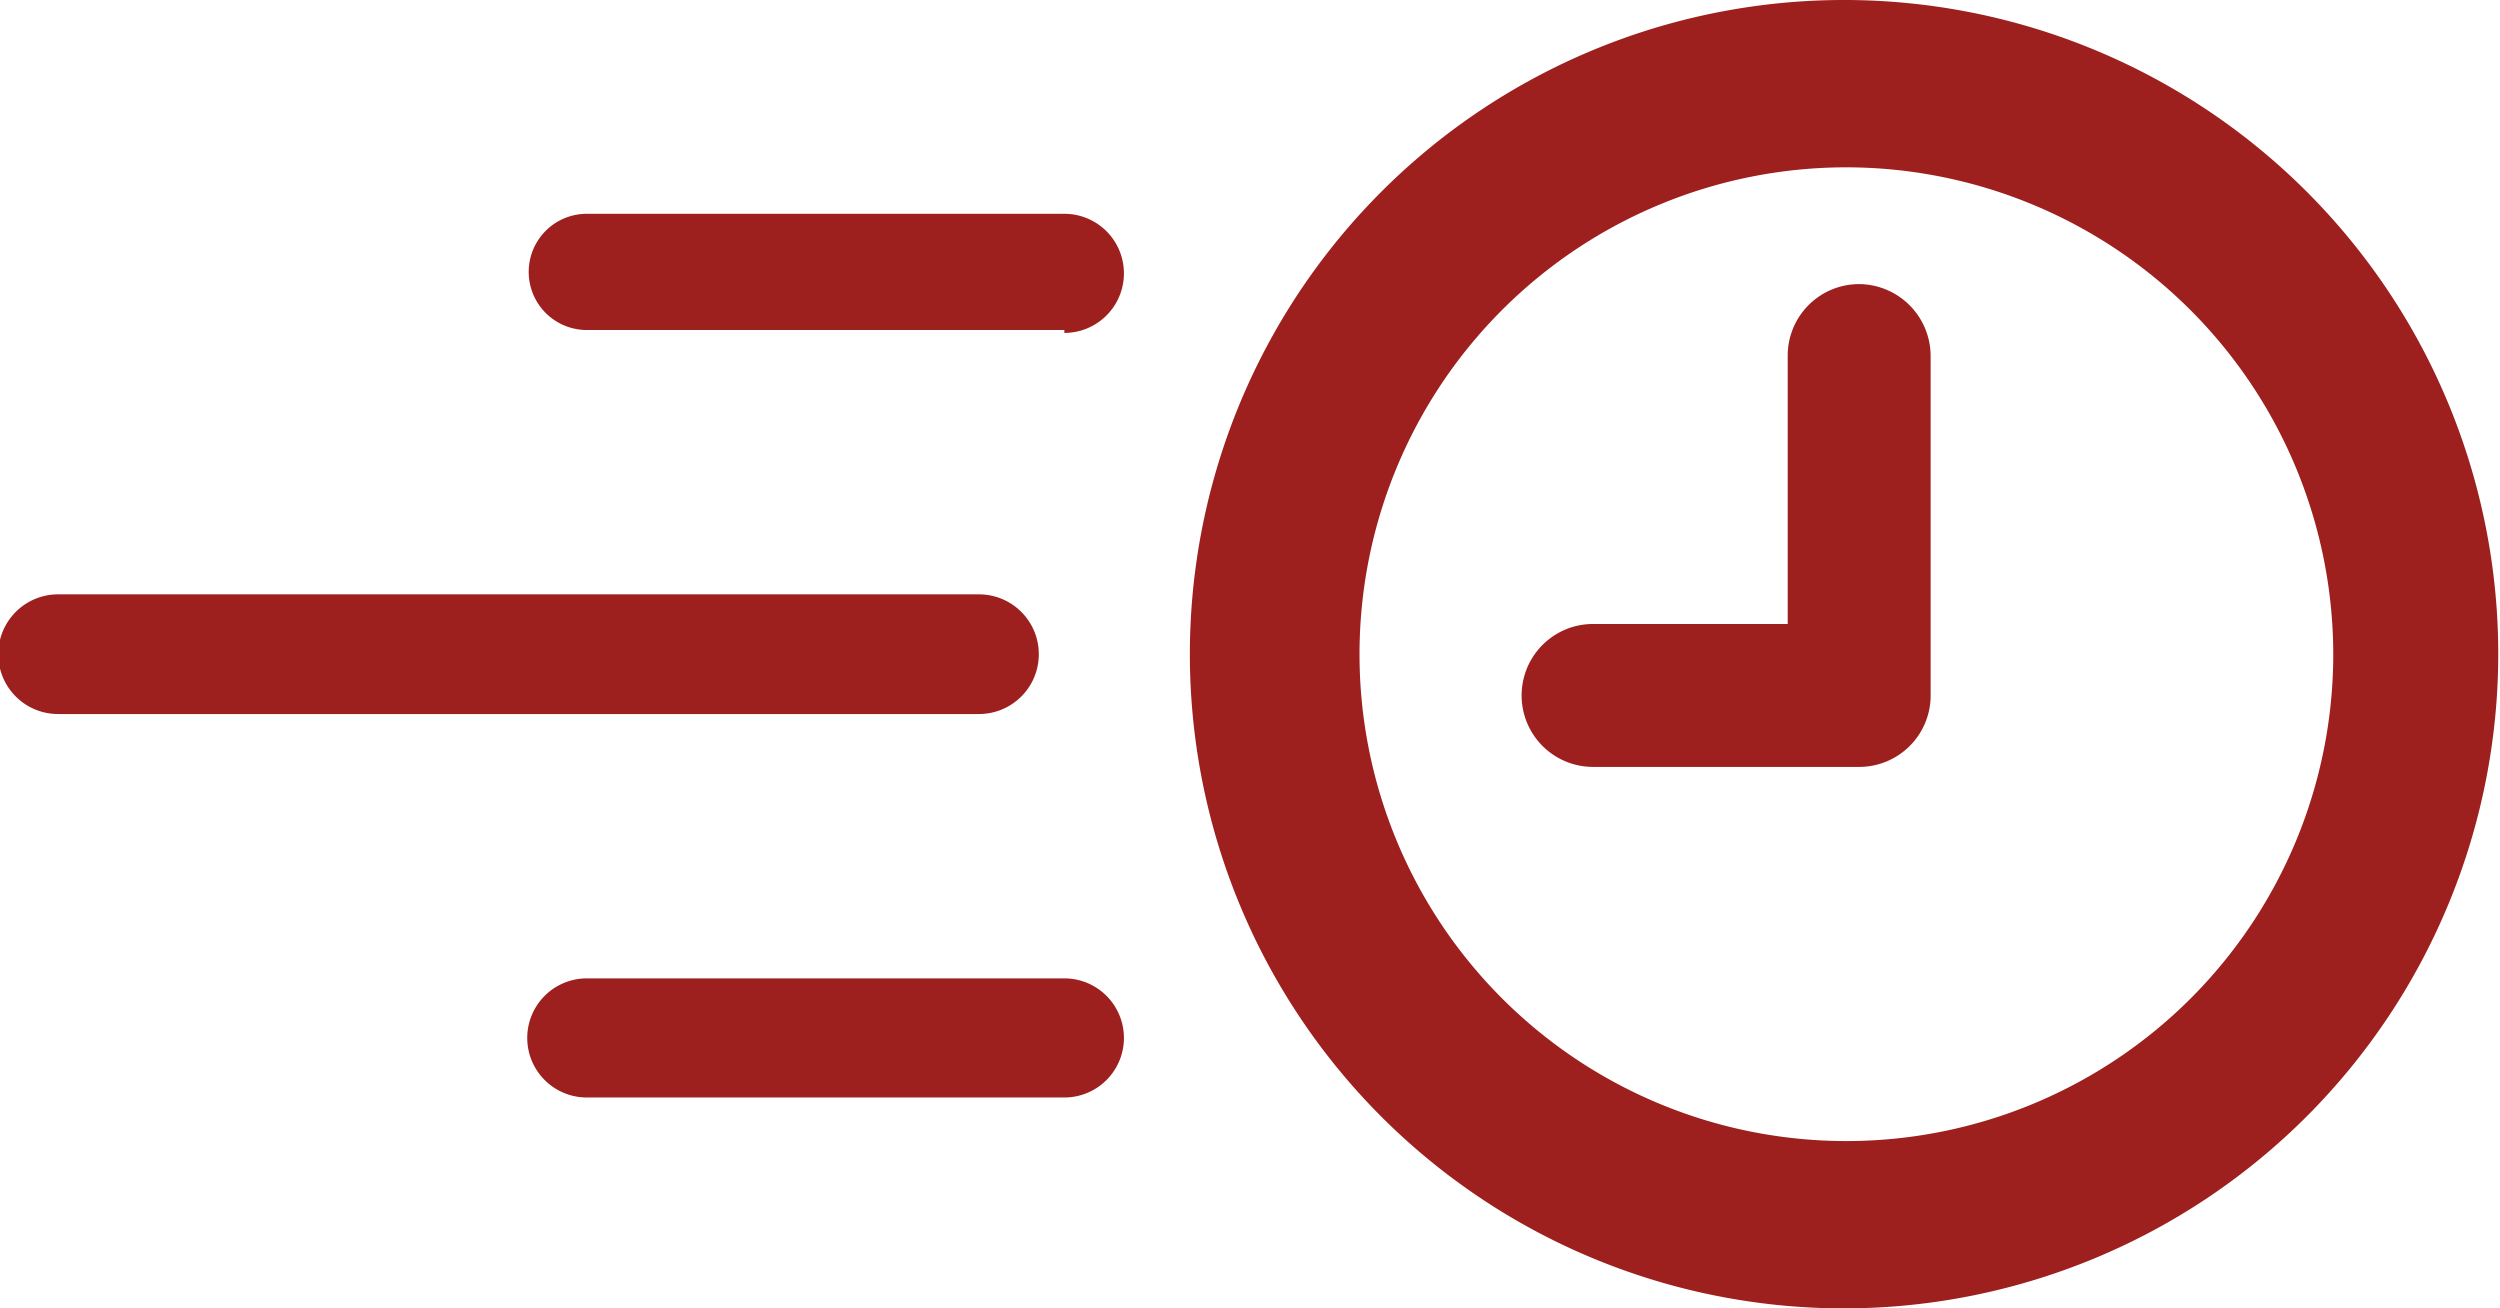
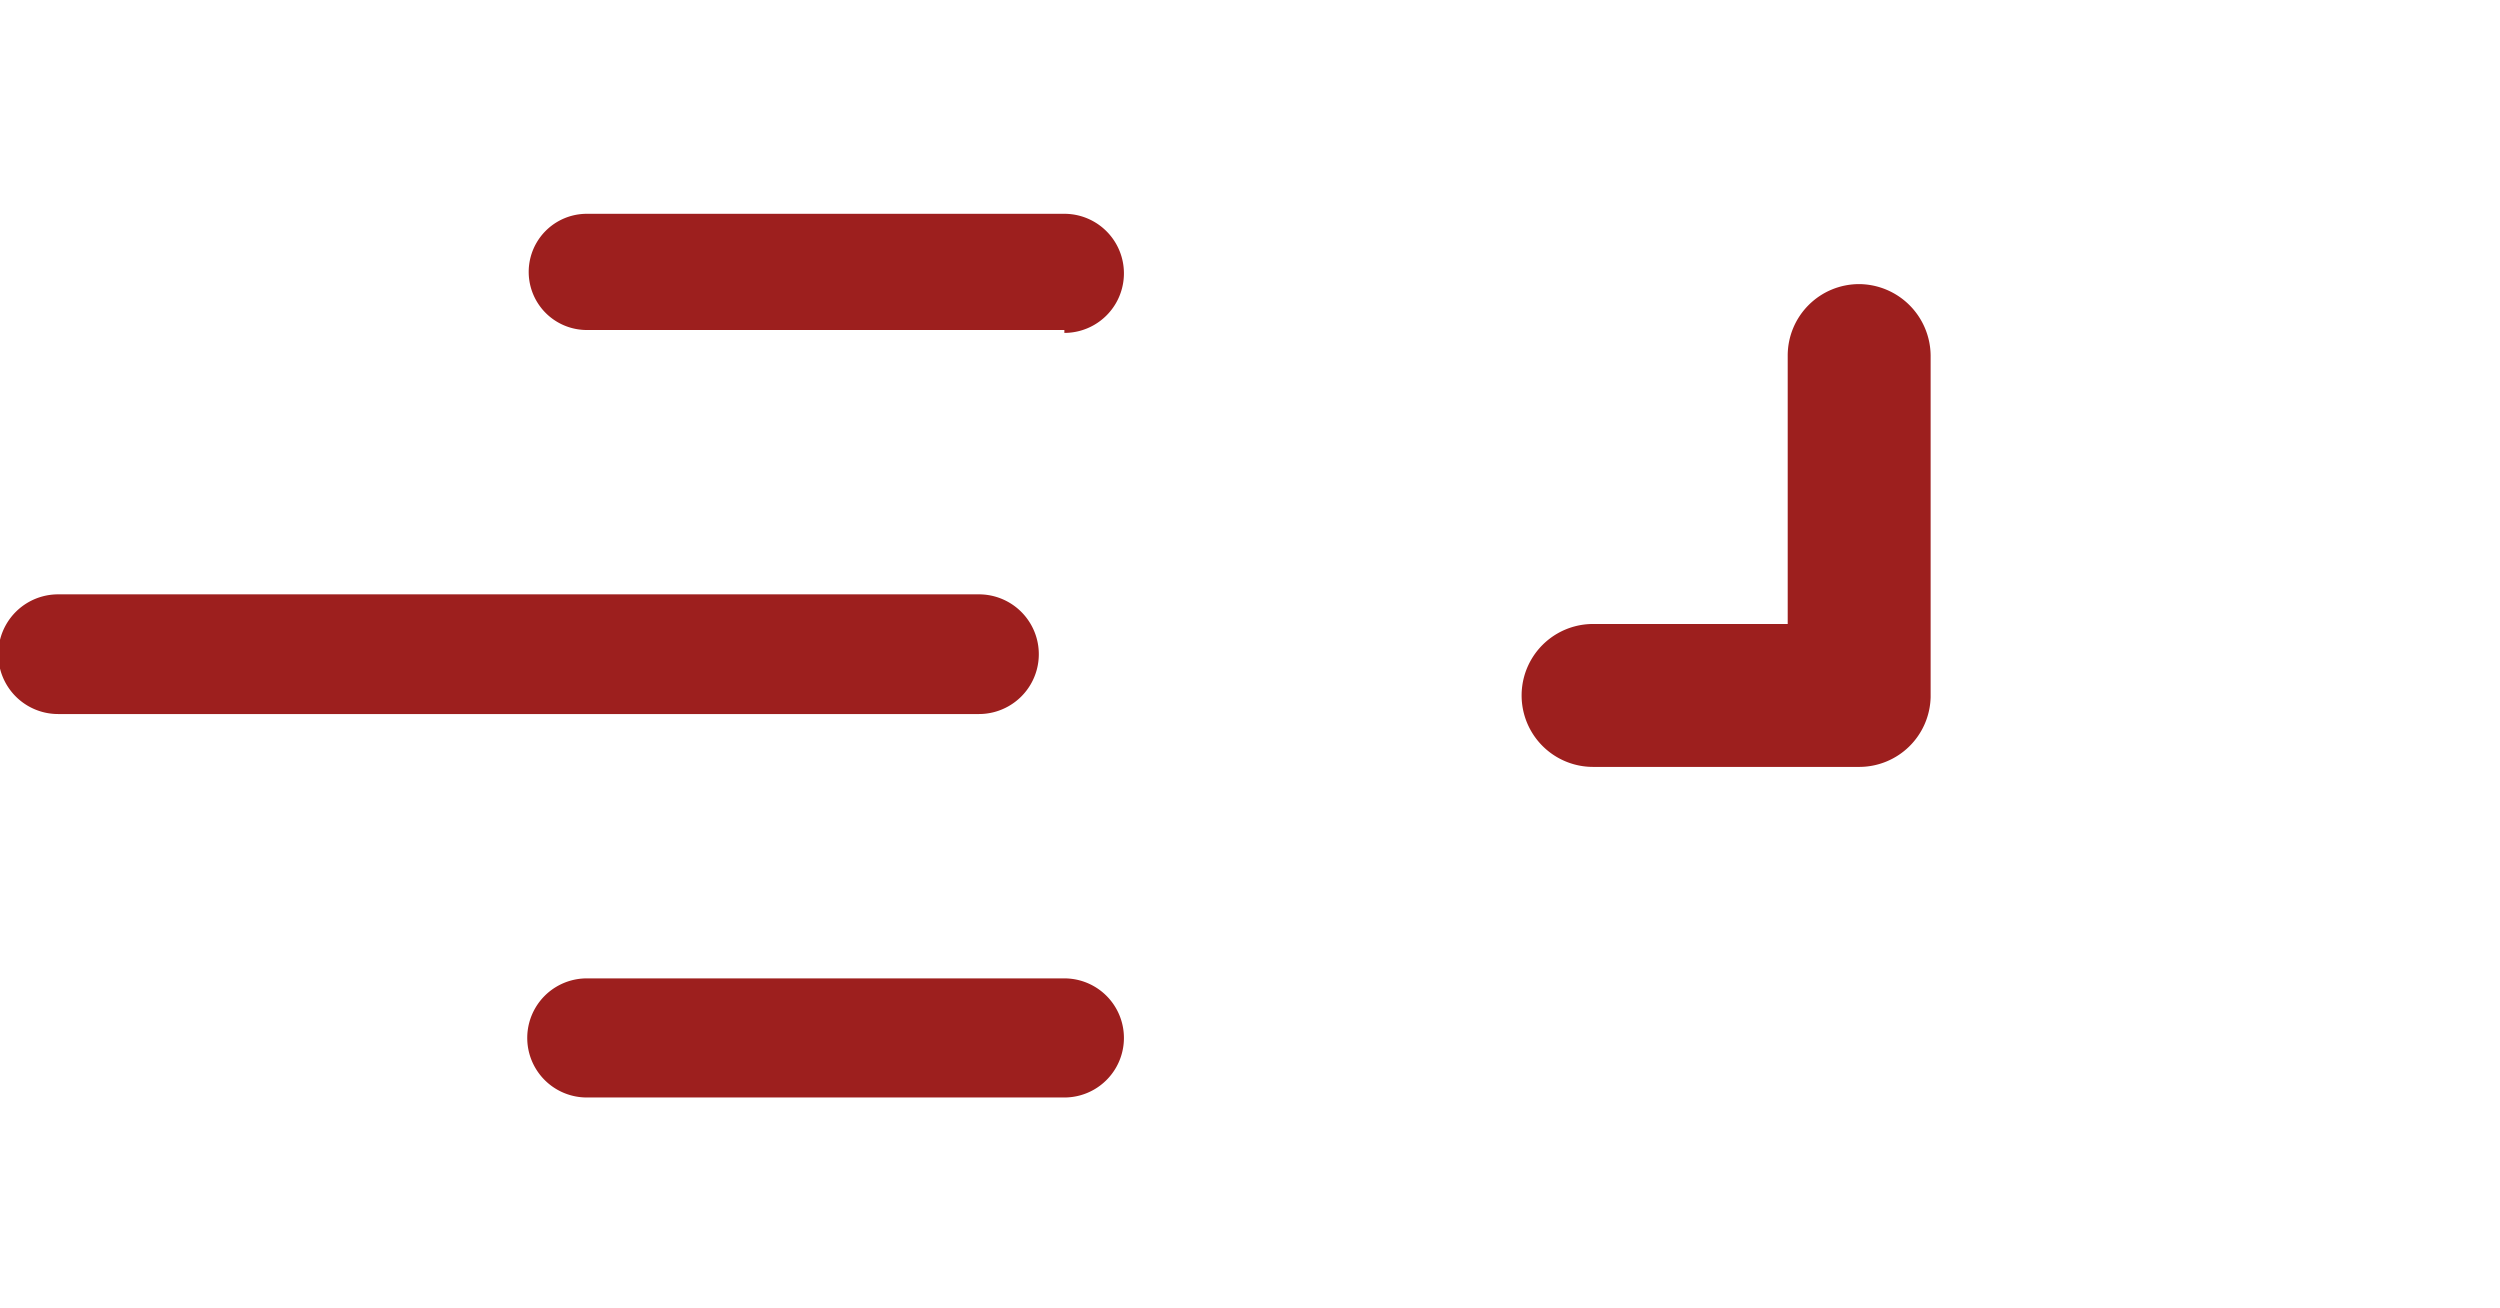
<svg xmlns="http://www.w3.org/2000/svg" viewBox="0 0 43.03 22.52">
  <defs>
    <style>.cls-1{fill:none;}.cls-2{fill:#9d1f1e;}</style>
  </defs>
  <g id="Calque_2" data-name="Calque 2">
    <g id="Calque_1-2" data-name="Calque 1">
      <g id="Ellipse_111" data-name="Ellipse 111">
        <circle class="cls-1" cx="31.78" cy="11.26" r="11.26" />
-         <path class="cls-2" d="M31.78,22.52A11.26,11.26,0,1,1,43,11.26,11.27,11.27,0,0,1,31.78,22.52Zm0-19.64a8.38,8.38,0,1,0,8.38,8.38A8.39,8.39,0,0,0,31.78,2.88Z" />
      </g>
      <path class="cls-2" d="M18.32,5.68H10.1a1,1,0,1,1,0-2h8.22a1,1,0,0,1,0,2.05Z" />
      <path class="cls-2" d="M16.85,12.29H1a1,1,0,1,1,0-2.06H16.85a1,1,0,0,1,0,2.06Z" />
      <path class="cls-2" d="M18.32,18.89H10.1a1,1,0,1,1,0-2.05h8.22a1,1,0,0,1,0,2.05Z" />
      <path class="cls-2" d="M32,4.89a1.23,1.23,0,0,0-1.23,1.23v4.62H27.42a1.23,1.23,0,0,0,0,2.46H32A1.23,1.23,0,0,0,33.23,12V6.12A1.24,1.24,0,0,0,32,4.89Z" />
    </g>
  </g>
</svg>